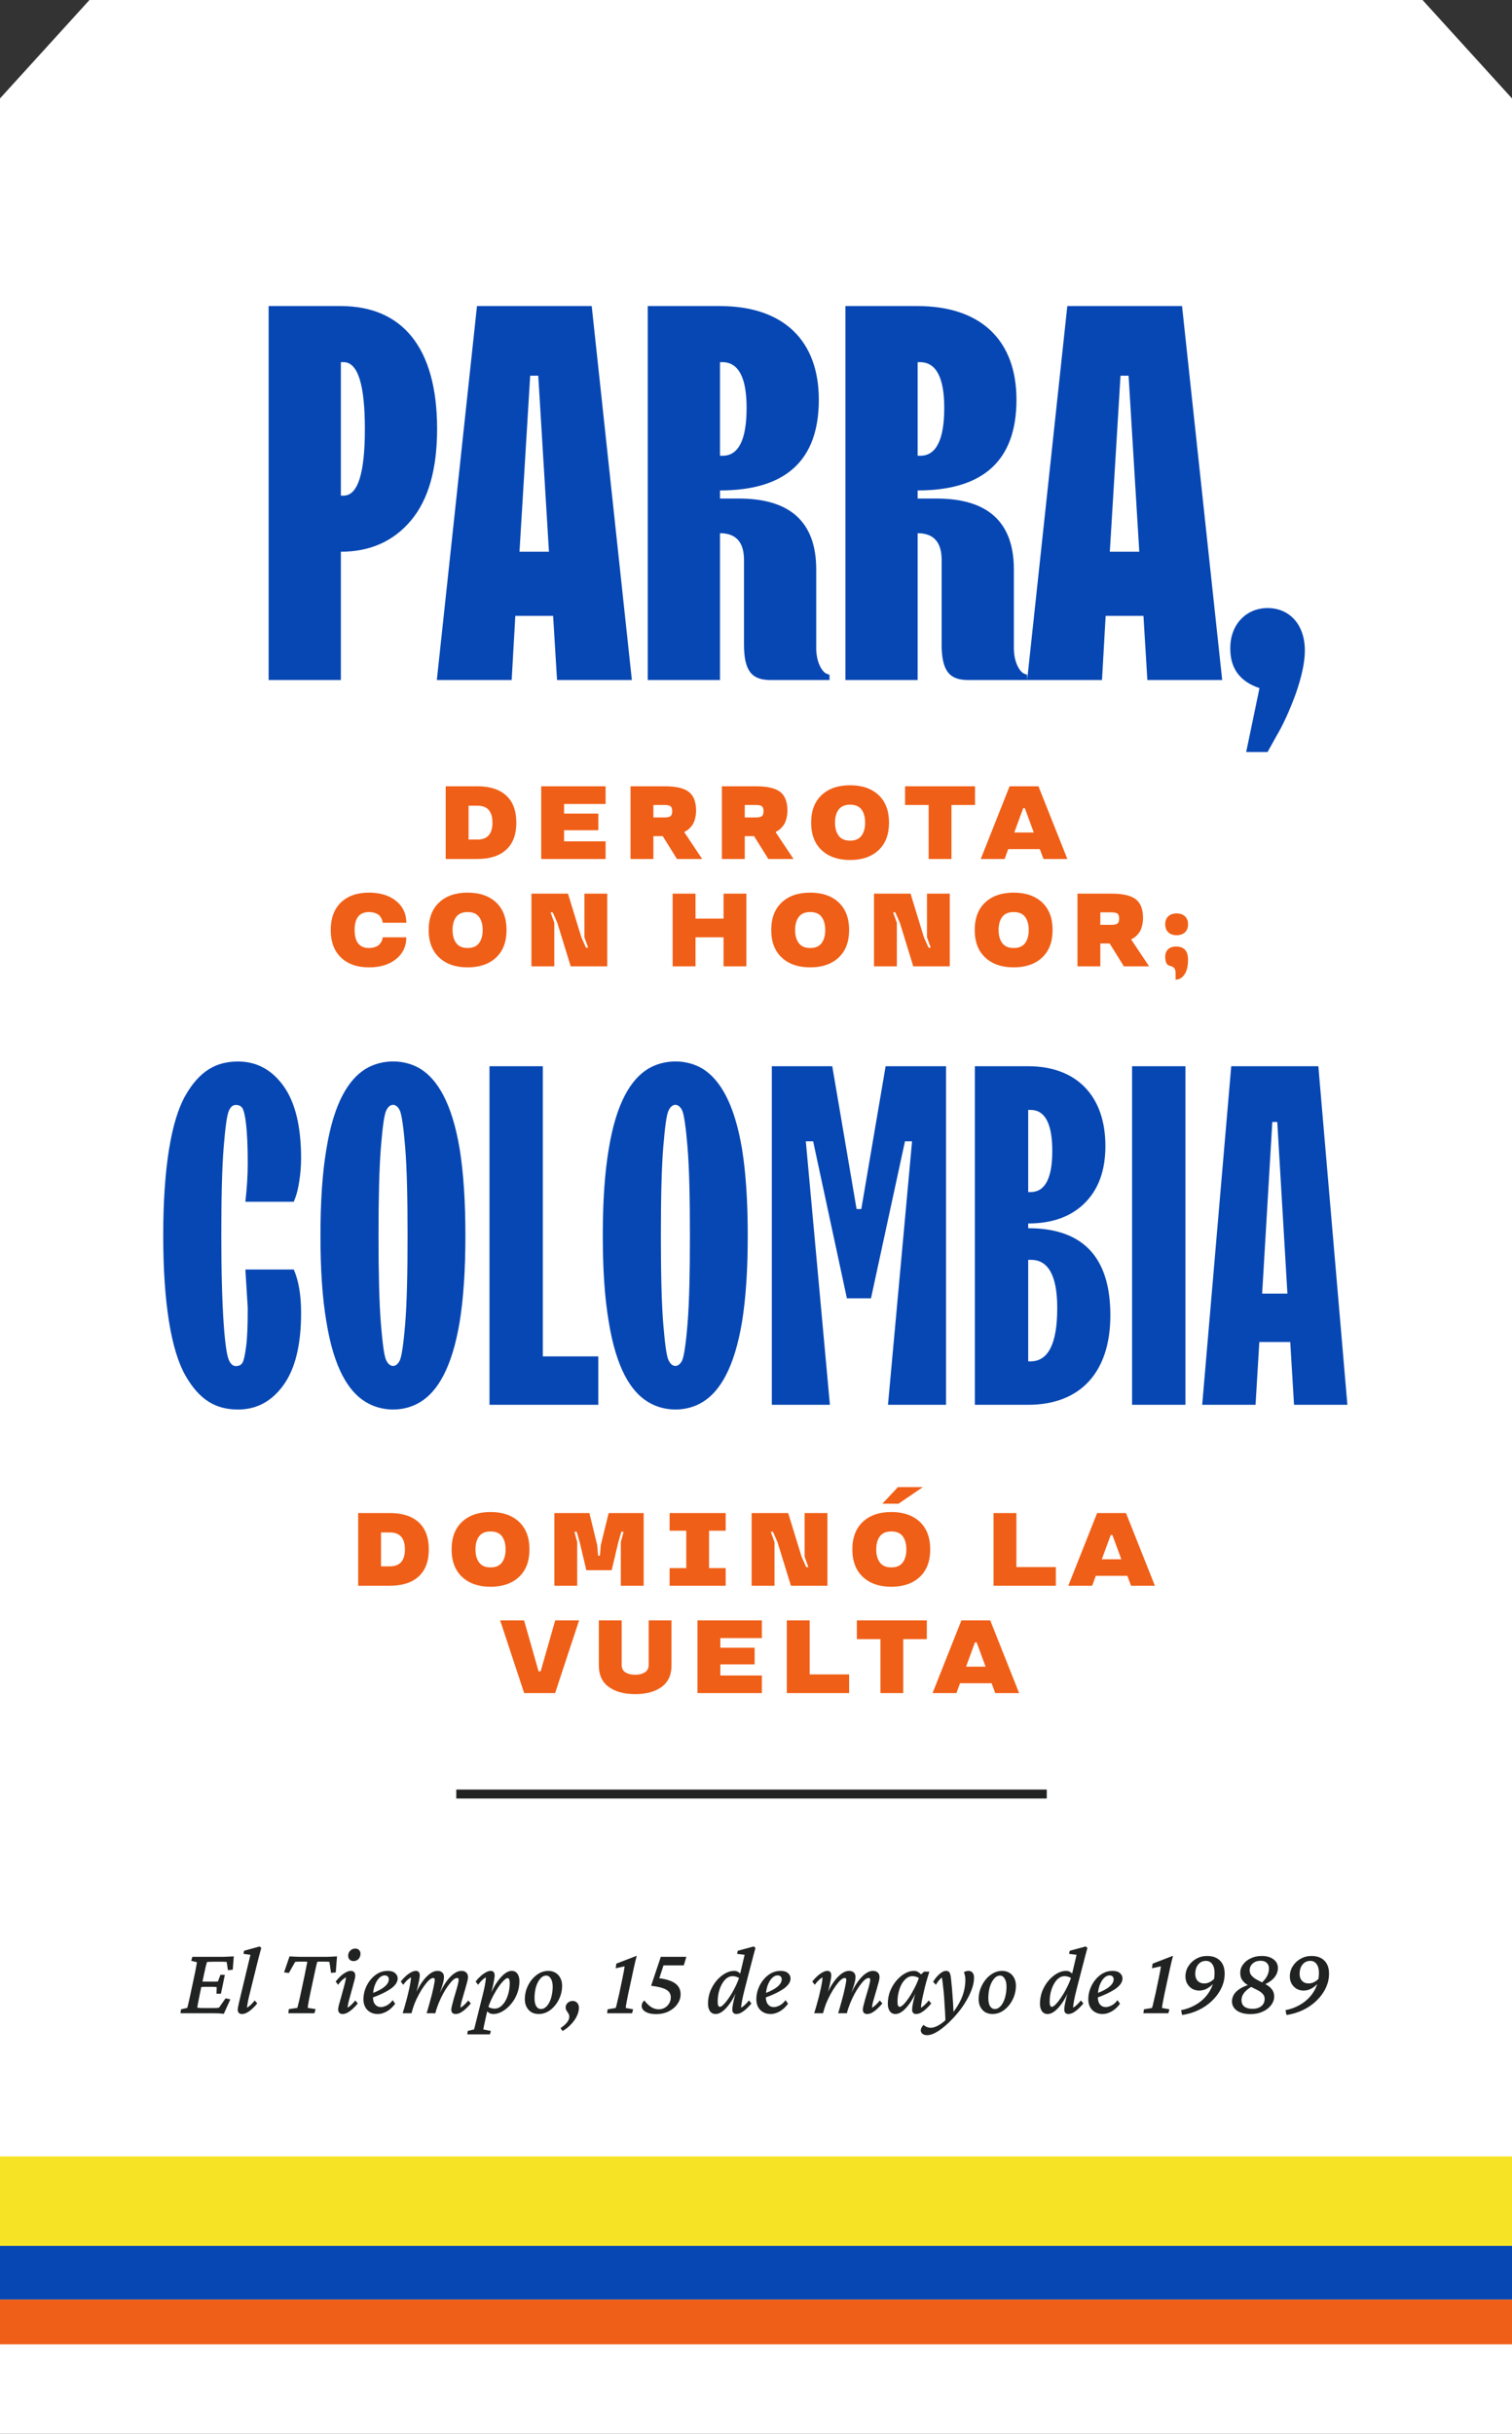
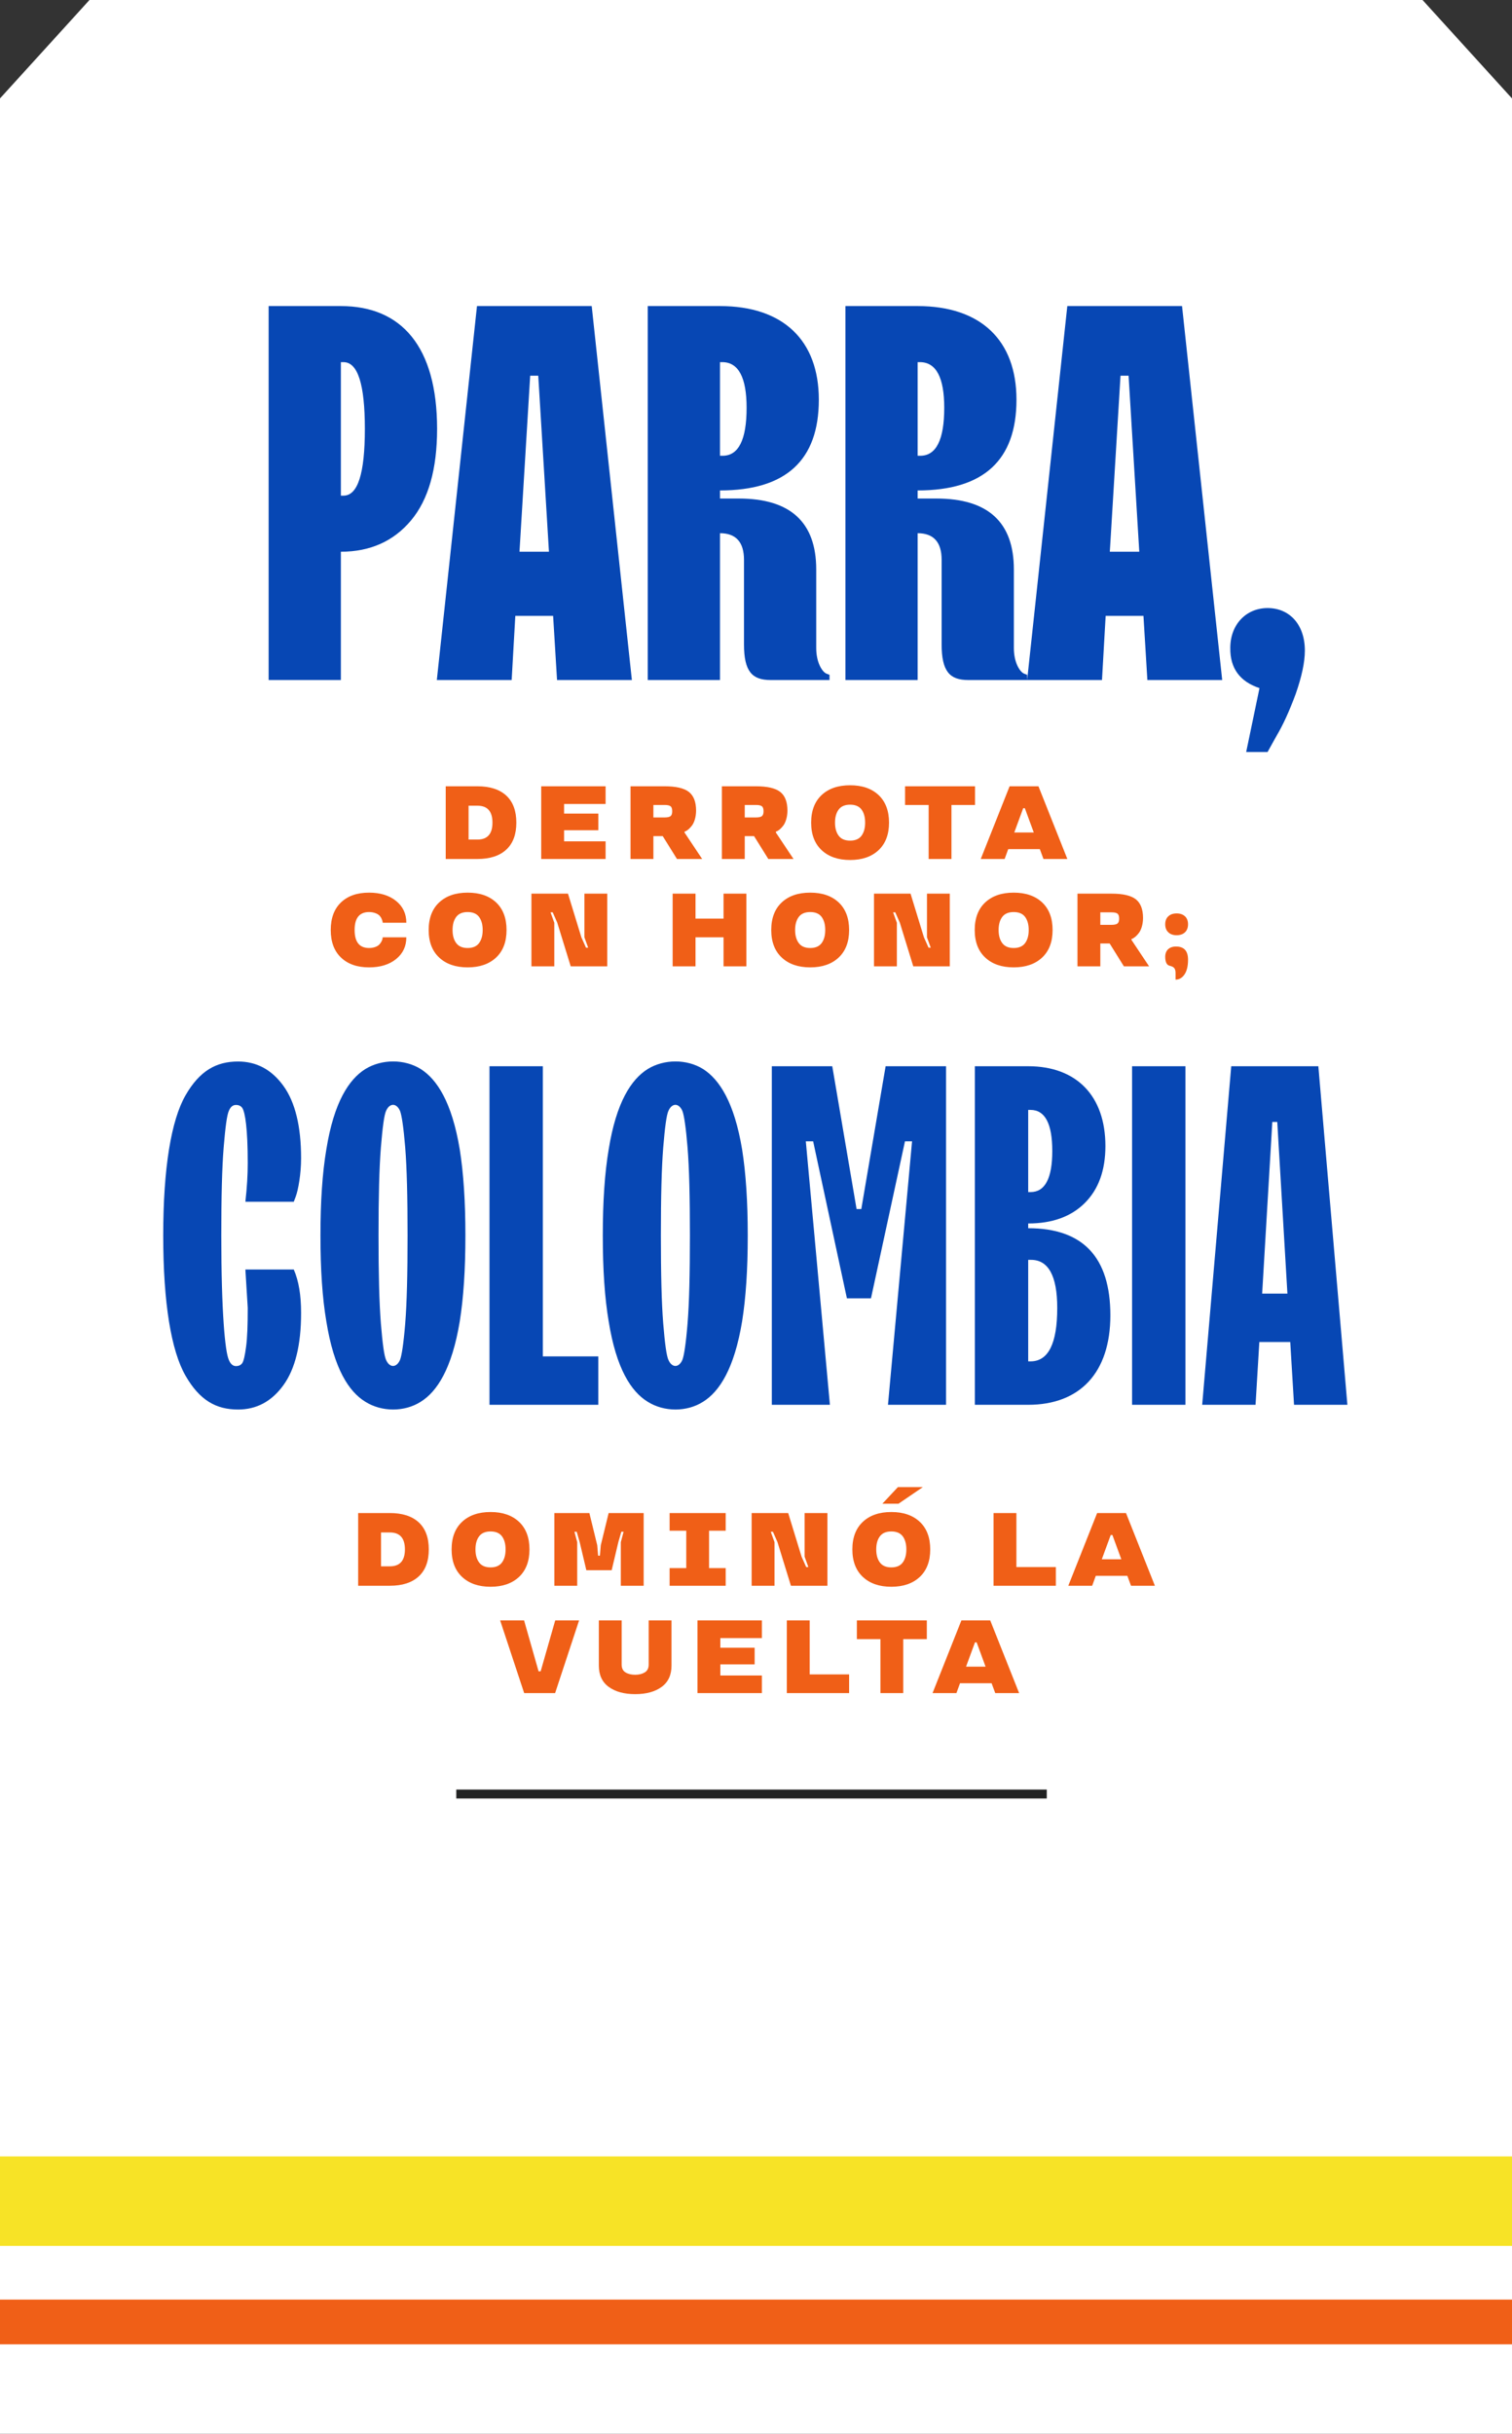
<svg xmlns="http://www.w3.org/2000/svg" width="169" height="272" viewBox="0 0 169 272" fill="none">
  <rect x="0" y="0" width="169" height="272" fill="#333333" stroke="none" />
  <path d="M10 0H159L169 11V272H0V11L10 0Z" fill="white" />
  <path d="M27.691 146.181C27.691 148.108 27.638 149.533 27.506 150.509C27.374 151.485 27.242 152.092 27.084 152.33C26.925 152.567 26.688 152.673 26.371 152.673C26.028 152.673 25.765 152.435 25.58 151.987C25.158 151.089 24.735 146.656 24.735 138.081C24.735 133.78 24.815 130.508 24.999 128.238C25.184 125.969 25.369 124.597 25.58 124.149C25.765 123.7 26.028 123.489 26.371 123.489C26.688 123.489 26.925 123.594 27.084 123.832C27.401 124.307 27.691 126.154 27.691 129.98C27.691 131.247 27.612 132.698 27.427 134.307H32.836L33.047 133.753C33.337 132.988 33.654 131.167 33.654 129.452C33.654 125.89 32.995 123.172 31.675 121.352C30.356 119.531 28.667 118.634 26.609 118.634C24.181 118.634 22.308 119.663 20.725 122.433C19.141 125.204 18.244 130.508 18.244 138.081C18.244 145.654 19.141 150.957 20.725 153.728C22.308 156.499 24.155 157.528 26.609 157.528C28.667 157.528 30.356 156.631 31.675 154.81C32.995 152.989 33.654 150.298 33.654 146.736C33.654 144.757 33.39 143.147 32.836 141.88H27.427L27.691 146.181ZM43.153 151.987C42.942 151.538 42.758 150.192 42.573 147.923C42.388 145.654 42.309 142.382 42.309 138.081C42.309 133.78 42.388 130.508 42.573 128.238C42.758 125.969 42.942 124.597 43.153 124.149C43.549 123.251 44.314 123.251 44.71 124.149C44.895 124.597 45.106 125.969 45.291 128.238C45.475 130.508 45.554 133.78 45.554 138.081C45.554 142.382 45.475 145.654 45.291 147.923C45.106 150.192 44.895 151.538 44.71 151.987C44.314 152.884 43.549 152.884 43.153 151.987ZM47.032 156.657C48.853 155.522 50.515 152.963 51.386 147.685C51.808 145.073 52.019 141.854 52.019 138.081C52.019 134.307 51.808 131.088 51.386 128.45C50.515 123.199 48.853 120.639 47.032 119.478C45.212 118.343 42.678 118.343 40.831 119.478C38.984 120.639 37.322 123.199 36.477 128.45C36.029 131.088 35.818 134.307 35.818 138.081C35.818 141.854 36.029 145.073 36.477 147.685C37.322 152.963 38.984 155.522 40.831 156.657C42.678 157.818 45.212 157.818 47.032 156.657ZM66.875 157V151.591H60.674V119.161H54.711V157H66.875ZM74.712 151.987C74.501 151.538 74.316 150.192 74.131 147.923C73.947 145.654 73.868 142.382 73.868 138.081C73.868 133.78 73.947 130.508 74.131 128.238C74.316 125.969 74.501 124.597 74.712 124.149C75.108 123.251 75.873 123.251 76.269 124.149C76.453 124.597 76.665 125.969 76.849 128.238C77.034 130.508 77.113 133.78 77.113 138.081C77.113 142.382 77.034 145.654 76.849 147.923C76.665 150.192 76.453 151.538 76.269 151.987C75.873 152.884 75.108 152.884 74.712 151.987ZM78.591 156.657C80.411 155.522 82.074 152.963 82.945 147.685C83.367 145.073 83.578 141.854 83.578 138.081C83.578 134.307 83.367 131.088 82.945 128.45C82.074 123.199 80.411 120.639 78.591 119.478C76.77 118.343 74.237 118.343 72.39 119.478C70.543 120.639 68.88 123.199 68.036 128.45C67.588 131.088 67.376 134.307 67.376 138.081C67.376 141.854 67.588 145.073 68.036 147.685C68.88 152.963 70.543 155.522 72.39 156.657C74.237 157.818 76.77 157.818 78.591 156.657ZM92.76 157L90.069 127.552H90.887L94.66 145.1H97.352L101.151 127.552H101.943L99.251 157H105.743V119.161H98.988L96.27 135.125H95.742L93.024 119.161H86.269V157H92.76ZM114.925 157C120.704 157 124.108 153.411 124.108 146.999C124.108 140.508 121.047 137.263 114.925 137.263V136.735C117.617 136.735 119.728 135.97 121.258 134.439C122.788 132.909 123.554 130.798 123.554 128.08C123.554 122.486 120.335 119.161 114.925 119.161H108.962V157H114.925ZM114.925 124.043H115.189C116.799 124.043 117.617 125.573 117.617 128.634C117.617 131.695 116.799 133.226 115.189 133.226H114.925V124.043ZM114.925 140.799H115.189C117.168 140.772 118.171 142.566 118.171 146.181C118.171 150.166 117.168 152.145 115.189 152.145H114.925V140.799ZM132.499 157V119.161H126.535V157H132.499ZM140.336 157L140.758 149.981H144.214L144.637 157H150.6L147.355 119.161H137.618L134.372 157H140.336ZM142.209 125.389H142.763L143.898 144.572H141.074L142.209 125.389Z" fill="#0747B4" />
  <line x1="51" y1="200.5" x2="117" y2="200.5" stroke="#212222" />
-   <path d="M25.015 225.064C24.829 225.043 24.636 225.025 24.435 225.011C24.242 225.004 24.063 225 23.898 225H20.17L20.235 224.56L20.933 224.398C20.955 224.327 20.98 224.23 21.008 224.108C21.044 223.979 21.084 223.811 21.127 223.604C21.177 223.389 21.234 223.127 21.298 222.819L21.706 220.907C21.807 220.435 21.878 220.073 21.921 219.822C21.971 219.564 22 219.389 22.007 219.296L21.373 219.135L21.502 218.694H24.897C25.012 218.694 25.137 218.691 25.273 218.684C25.416 218.676 25.563 218.669 25.713 218.662C25.864 218.655 26.003 218.648 26.132 218.641L26.014 220.134L25.477 220.188L25.337 219.274C25.28 219.26 25.212 219.253 25.133 219.253C25.062 219.246 24.986 219.242 24.908 219.242H23.801C23.665 219.242 23.54 219.246 23.425 219.253C23.318 219.253 23.221 219.26 23.135 219.274C23.121 219.303 23.099 219.378 23.071 219.5C23.042 219.615 23.006 219.754 22.963 219.919C22.928 220.076 22.892 220.241 22.856 220.413C22.82 220.578 22.788 220.725 22.759 220.854L22.33 222.873C22.301 223.023 22.265 223.206 22.222 223.421C22.179 223.636 22.14 223.836 22.104 224.022C22.075 224.201 22.058 224.32 22.05 224.377C22.158 224.391 22.265 224.402 22.373 224.409C22.487 224.416 22.627 224.42 22.791 224.42H23.715C23.952 224.42 24.12 224.416 24.22 224.409C24.328 224.402 24.414 224.391 24.478 224.377L25.209 223.335L25.746 223.442L25.015 225.064ZM24.199 222.819L24.22 222.078C24.184 222.071 24.12 222.064 24.027 222.057C23.941 222.049 23.837 222.046 23.715 222.046H22.974C22.874 222.046 22.766 222.049 22.652 222.057C22.537 222.064 22.43 222.071 22.33 222.078L22.459 221.444C22.559 221.451 22.663 221.459 22.77 221.466C22.877 221.466 22.985 221.466 23.092 221.466H23.823C23.945 221.466 24.052 221.466 24.145 221.466C24.238 221.459 24.31 221.451 24.36 221.444L24.639 220.703H25.133L24.693 222.819H24.199ZM27.045 225.086C26.888 225.086 26.77 225.043 26.691 224.957C26.612 224.871 26.573 224.757 26.573 224.613C26.573 224.527 26.584 224.431 26.605 224.323C26.627 224.209 26.662 224.037 26.712 223.808C26.762 223.571 26.841 223.238 26.949 222.809L27.991 218.469L27.217 218.361L27.282 218.018L29.011 217.534L29.205 217.695C29.104 218.053 29.011 218.397 28.925 218.727C28.839 219.056 28.75 219.41 28.657 219.79L27.862 223.013C27.819 223.192 27.776 223.374 27.733 223.561C27.697 223.74 27.669 223.904 27.647 224.055C27.625 224.198 27.611 224.305 27.604 224.377C27.762 224.291 27.908 224.18 28.044 224.044C28.188 223.908 28.331 223.75 28.474 223.571L28.753 223.904C28.574 224.126 28.385 224.327 28.184 224.506C27.991 224.685 27.794 224.828 27.593 224.936C27.4 225.036 27.217 225.086 27.045 225.086ZM37.669 218.641L37.53 220.435L37.003 220.488L36.821 219.264C36.764 219.249 36.699 219.242 36.627 219.242C36.556 219.235 36.484 219.231 36.413 219.231H36.015C35.951 219.231 35.861 219.231 35.747 219.231C35.639 219.231 35.542 219.239 35.456 219.253C35.442 219.317 35.417 219.421 35.381 219.564C35.353 219.708 35.31 219.89 35.252 220.112C35.202 220.334 35.145 220.599 35.081 220.907L34.672 222.819C34.608 223.142 34.554 223.41 34.511 223.625C34.475 223.833 34.447 223.997 34.425 224.119C34.411 224.234 34.4 224.327 34.393 224.398L35.274 224.538L35.145 225H32.223L32.288 224.538L33.233 224.398C33.254 224.327 33.279 224.23 33.308 224.108C33.344 223.979 33.387 223.811 33.437 223.604C33.487 223.389 33.544 223.127 33.609 222.819L34.017 220.907C34.117 220.427 34.193 220.051 34.243 219.779C34.3 219.507 34.336 219.332 34.35 219.253C34.271 219.239 34.175 219.231 34.06 219.231C33.953 219.231 33.863 219.231 33.791 219.231H33.416C33.344 219.231 33.272 219.235 33.201 219.242C33.136 219.242 33.065 219.249 32.986 219.264L32.288 220.499L31.75 220.435L32.363 218.641C32.47 218.648 32.592 218.655 32.728 218.662C32.864 218.669 33 218.676 33.136 218.684C33.272 218.691 33.401 218.694 33.523 218.694H36.498C36.62 218.694 36.749 218.691 36.885 218.684C37.021 218.676 37.157 218.669 37.294 218.662C37.429 218.655 37.555 218.648 37.669 218.641ZM38.303 225.086C38.139 225.086 38.013 225.043 37.927 224.957C37.841 224.864 37.798 224.731 37.798 224.56C37.798 224.452 37.827 224.284 37.884 224.055C37.949 223.818 38.024 223.553 38.11 223.26C38.196 222.959 38.278 222.658 38.357 222.357C38.443 222.057 38.514 221.785 38.572 221.541C38.636 221.29 38.669 221.104 38.669 220.982C38.518 221.068 38.368 221.179 38.217 221.315C38.074 221.451 37.931 221.62 37.788 221.82L37.519 221.455C37.698 221.226 37.884 221.022 38.078 220.843C38.278 220.664 38.475 220.524 38.669 220.424C38.862 220.316 39.041 220.263 39.206 220.263C39.37 220.263 39.496 220.309 39.581 220.402C39.667 220.495 39.71 220.628 39.71 220.8C39.71 220.914 39.678 221.09 39.614 221.326C39.556 221.555 39.485 221.82 39.399 222.121C39.32 222.422 39.238 222.723 39.152 223.023C39.066 223.324 38.994 223.596 38.937 223.84C38.88 224.083 38.851 224.262 38.851 224.377C39.002 224.291 39.145 224.18 39.281 224.044C39.424 223.908 39.567 223.75 39.71 223.571L39.99 223.904C39.811 224.126 39.621 224.327 39.42 224.506C39.227 224.685 39.034 224.828 38.84 224.936C38.647 225.036 38.468 225.086 38.303 225.086ZM39.517 219.167C39.331 219.167 39.184 219.113 39.077 219.006C38.969 218.891 38.916 218.748 38.916 218.576C38.916 218.426 38.951 218.29 39.023 218.168C39.095 218.039 39.191 217.942 39.313 217.878C39.435 217.806 39.567 217.771 39.71 217.771C39.889 217.771 40.029 217.824 40.129 217.932C40.237 218.039 40.291 218.175 40.291 218.34C40.291 218.505 40.255 218.651 40.183 218.78C40.119 218.902 40.026 218.999 39.904 219.07C39.789 219.135 39.66 219.167 39.517 219.167ZM42.224 225.086C41.759 225.086 41.376 224.939 41.075 224.646C40.774 224.345 40.623 223.94 40.623 223.432C40.623 223.031 40.695 222.64 40.838 222.261C40.982 221.881 41.175 221.545 41.419 221.251C41.662 220.95 41.945 220.71 42.267 220.531C42.596 220.352 42.951 220.263 43.331 220.263C43.703 220.263 43.982 220.349 44.169 220.521C44.355 220.685 44.448 220.879 44.448 221.101C44.448 221.287 44.394 221.469 44.287 221.648C44.179 221.827 44.011 222.007 43.782 222.186C43.553 222.357 43.252 222.536 42.879 222.723C42.514 222.909 42.07 223.095 41.547 223.281V222.798C41.977 222.626 42.331 222.458 42.611 222.293C42.897 222.121 43.109 221.946 43.245 221.767C43.388 221.588 43.459 221.398 43.459 221.197C43.459 221.068 43.416 220.965 43.331 220.886C43.252 220.807 43.144 220.768 43.008 220.768C42.779 220.768 42.564 220.871 42.364 221.079C42.163 221.287 41.998 221.573 41.87 221.938C41.748 222.297 41.687 222.712 41.687 223.185C41.687 223.55 41.769 223.829 41.934 224.022C42.099 224.216 42.314 224.312 42.579 224.312C42.751 224.312 42.958 224.255 43.202 224.141C43.445 224.026 43.674 223.826 43.889 223.539L44.169 223.937C43.896 224.309 43.585 224.595 43.234 224.796C42.89 224.989 42.553 225.086 42.224 225.086ZM50.936 225.086C50.771 225.086 50.646 225.043 50.56 224.957C50.481 224.864 50.442 224.739 50.442 224.581C50.442 224.481 50.471 224.32 50.528 224.098C50.585 223.868 50.653 223.614 50.732 223.335C50.818 223.056 50.9 222.776 50.979 222.497C51.065 222.218 51.133 221.967 51.183 221.745C51.24 221.523 51.269 221.362 51.269 221.262C51.269 221.126 51.208 221.058 51.086 221.058C50.958 221.058 50.803 221.136 50.624 221.294C50.453 221.451 50.27 221.666 50.077 221.938C49.883 222.203 49.694 222.508 49.507 222.852C49.328 223.188 49.164 223.543 49.013 223.915C48.863 224.287 48.745 224.649 48.659 225H47.681C47.76 224.764 47.839 224.499 47.917 224.205C48.003 223.911 48.086 223.611 48.165 223.303C48.251 222.995 48.322 222.705 48.379 222.433C48.444 222.16 48.494 221.921 48.53 221.713C48.573 221.505 48.594 221.355 48.594 221.262C48.594 221.126 48.533 221.058 48.412 221.058C48.29 221.058 48.139 221.136 47.96 221.294C47.789 221.451 47.606 221.666 47.413 221.938C47.219 222.203 47.029 222.508 46.843 222.852C46.657 223.188 46.489 223.543 46.338 223.915C46.195 224.287 46.081 224.649 45.995 225H45.006C45.121 224.635 45.232 224.255 45.339 223.861C45.454 223.46 45.554 223.07 45.64 222.69C45.733 222.311 45.805 221.971 45.855 221.67C45.912 221.369 45.941 221.14 45.941 220.982C45.791 221.068 45.644 221.179 45.501 221.315C45.357 221.451 45.214 221.62 45.071 221.82L44.791 221.455C44.971 221.226 45.16 221.022 45.361 220.843C45.561 220.664 45.758 220.524 45.952 220.424C46.145 220.316 46.324 220.263 46.489 220.263C46.632 220.263 46.739 220.309 46.811 220.402C46.883 220.488 46.919 220.614 46.919 220.778C46.919 220.886 46.897 221.05 46.854 221.272C46.818 221.494 46.757 221.785 46.671 222.143C46.585 222.493 46.467 222.923 46.317 223.432H46.22C46.363 223.009 46.535 222.608 46.736 222.229C46.944 221.849 47.166 221.512 47.402 221.219C47.645 220.925 47.892 220.692 48.143 220.521C48.401 220.349 48.651 220.263 48.895 220.263C49.124 220.263 49.303 220.324 49.432 220.445C49.561 220.56 49.626 220.732 49.626 220.961C49.626 221.097 49.6 221.276 49.55 221.498C49.5 221.713 49.421 221.978 49.314 222.293C49.214 222.608 49.081 222.988 48.916 223.432H48.863C49.028 223.009 49.21 222.608 49.411 222.229C49.618 221.849 49.84 221.512 50.077 221.219C50.32 220.918 50.567 220.685 50.818 220.521C51.076 220.349 51.326 220.263 51.57 220.263C51.799 220.263 51.978 220.324 52.107 220.445C52.243 220.567 52.311 220.743 52.311 220.972C52.311 221.079 52.282 221.247 52.225 221.477C52.168 221.706 52.096 221.964 52.01 222.25C51.931 222.529 51.849 222.812 51.763 223.099C51.677 223.378 51.606 223.632 51.548 223.861C51.498 224.083 51.473 224.255 51.473 224.377C51.623 224.291 51.77 224.18 51.914 224.044C52.057 223.908 52.2 223.75 52.343 223.571L52.623 223.904C52.444 224.126 52.254 224.327 52.053 224.506C51.86 224.685 51.666 224.828 51.473 224.936C51.28 225.036 51.101 225.086 50.936 225.086ZM52.225 227.363L52.279 226.977L52.988 226.805C53.024 226.683 53.067 226.518 53.117 226.311C53.167 226.11 53.224 225.881 53.289 225.623L53.922 223.088C54.051 222.579 54.148 222.15 54.212 221.799C54.277 221.448 54.309 221.176 54.309 220.982C54.159 221.068 54.012 221.179 53.869 221.315C53.725 221.451 53.582 221.62 53.439 221.82L53.16 221.455C53.339 221.226 53.529 221.022 53.729 220.843C53.929 220.664 54.127 220.524 54.32 220.424C54.513 220.316 54.692 220.263 54.857 220.263C55 220.263 55.108 220.309 55.179 220.402C55.251 220.488 55.287 220.614 55.287 220.778C55.287 220.929 55.244 221.219 55.158 221.648C55.079 222.078 54.925 222.673 54.696 223.432H54.61C54.839 222.794 55.1 222.239 55.394 221.767C55.695 221.294 55.999 220.925 56.307 220.66C56.622 220.395 56.919 220.263 57.199 220.263C57.471 220.263 57.682 220.37 57.833 220.585C57.983 220.793 58.058 221.068 58.058 221.412C58.058 221.913 57.969 222.386 57.79 222.83C57.618 223.274 57.385 223.664 57.091 224.001C56.805 224.338 56.49 224.603 56.146 224.796C55.809 224.989 55.473 225.086 55.136 225.086C54.943 225.086 54.775 225.036 54.631 224.936C54.488 224.828 54.345 224.681 54.202 224.495L54.427 224.151C54.549 224.273 54.685 224.359 54.835 224.409C54.986 224.459 55.136 224.484 55.287 224.484C55.544 224.484 55.774 224.402 55.974 224.237C56.182 224.073 56.361 223.854 56.511 223.582C56.662 223.303 56.776 222.995 56.855 222.658C56.934 222.314 56.973 221.974 56.973 221.638C56.973 221.451 56.952 221.312 56.909 221.219C56.873 221.118 56.819 221.068 56.748 221.068C56.654 221.068 56.536 221.133 56.393 221.262C56.25 221.383 56.092 221.555 55.92 221.777C55.756 221.992 55.587 222.243 55.416 222.529C55.244 222.816 55.079 223.124 54.921 223.453C54.771 223.775 54.642 224.108 54.535 224.452L54.492 224.635L54.352 225.236C54.252 225.688 54.173 226.042 54.116 226.3C54.066 226.558 54.033 226.726 54.019 226.805L54.868 226.977L54.76 227.363H52.225ZM60.206 225.086C59.913 225.086 59.648 225.021 59.412 224.893C59.182 224.757 59 224.563 58.864 224.312C58.728 224.062 58.66 223.768 58.66 223.432C58.66 223.031 58.728 222.64 58.864 222.261C59.007 221.881 59.197 221.545 59.433 221.251C59.677 220.95 59.956 220.71 60.271 220.531C60.593 220.352 60.93 220.263 61.281 220.263C61.574 220.263 61.839 220.331 62.076 220.467C62.312 220.603 62.495 220.796 62.623 221.047C62.76 221.29 62.828 221.584 62.828 221.928C62.828 222.329 62.76 222.719 62.623 223.099C62.487 223.471 62.298 223.808 62.054 224.108C61.818 224.409 61.539 224.649 61.216 224.828C60.901 225 60.565 225.086 60.206 225.086ZM60.464 224.527C60.658 224.527 60.833 224.459 60.991 224.323C61.155 224.187 61.295 224.001 61.41 223.765C61.531 223.528 61.621 223.26 61.678 222.959C61.743 222.658 61.775 222.347 61.775 222.024C61.775 221.652 61.707 221.355 61.571 221.133C61.435 220.904 61.263 220.789 61.055 220.789C60.855 220.789 60.676 220.861 60.518 221.004C60.361 221.147 60.221 221.337 60.099 221.573C59.984 221.81 59.895 222.078 59.831 222.379C59.773 222.68 59.745 222.991 59.745 223.313C59.745 223.707 59.809 224.008 59.938 224.216C60.074 224.424 60.249 224.527 60.464 224.527ZM62.871 226.987L62.656 226.654C62.971 226.447 63.211 226.235 63.376 226.021C63.547 225.806 63.633 225.594 63.633 225.387C63.633 225.279 63.612 225.183 63.569 225.097C63.533 225.018 63.486 224.943 63.429 224.871C63.379 224.799 63.333 224.724 63.29 224.646C63.247 224.56 63.225 224.459 63.225 224.345C63.225 224.144 63.3 223.976 63.451 223.84C63.608 223.697 63.794 223.625 64.009 223.625C64.21 223.625 64.374 223.693 64.503 223.829C64.639 223.965 64.707 224.151 64.707 224.388C64.707 224.681 64.629 224.993 64.471 225.322C64.314 225.652 64.095 225.96 63.816 226.246C63.544 226.54 63.229 226.787 62.871 226.987ZM70.218 222.83C70.154 223.16 70.1 223.428 70.057 223.636C70.021 223.843 69.993 224.008 69.971 224.13C69.957 224.244 69.946 224.338 69.939 224.409L70.766 224.56L70.648 225H67.855L67.919 224.56L68.822 224.409C68.843 224.338 68.872 224.237 68.908 224.108C68.944 223.979 68.983 223.811 69.026 223.604C69.076 223.396 69.137 223.138 69.209 222.83L69.595 220.982C69.645 220.76 69.688 220.542 69.724 220.327C69.767 220.105 69.796 219.915 69.81 219.758L68.822 219.973L68.886 219.457L71.174 218.576C71.131 218.734 71.078 218.938 71.013 219.188C70.956 219.439 70.891 219.722 70.82 220.037C70.755 220.345 70.687 220.664 70.616 220.993L70.218 222.83ZM74.977 223.238C74.977 222.844 74.802 222.551 74.451 222.357C74.107 222.164 73.548 222.021 72.775 221.928L73.86 218.694H76.717L76.427 219.65H74.161L73.57 221.455L73.366 221.047C74.268 221.133 74.945 221.323 75.396 221.616C75.847 221.91 76.073 222.332 76.073 222.884C76.073 223.278 75.951 223.643 75.707 223.979C75.471 224.316 75.145 224.588 74.73 224.796C74.322 224.996 73.86 225.097 73.344 225.097C72.843 225.097 72.445 225.011 72.152 224.839C71.865 224.66 71.722 224.445 71.722 224.194C71.722 224.065 71.747 223.951 71.797 223.851C71.847 223.75 71.923 223.657 72.023 223.571C72.259 223.886 72.51 224.13 72.775 224.302C73.04 224.474 73.326 224.56 73.634 224.56C73.885 224.56 74.111 224.499 74.311 224.377C74.519 224.255 74.68 224.094 74.794 223.894C74.916 223.693 74.977 223.475 74.977 223.238ZM79.983 225.086C79.718 225.086 79.51 224.982 79.36 224.774C79.21 224.56 79.134 224.284 79.134 223.947C79.134 223.446 79.22 222.973 79.392 222.529C79.571 222.085 79.804 221.695 80.09 221.358C80.384 221.015 80.703 220.746 81.046 220.553C81.39 220.359 81.727 220.263 82.056 220.263C82.257 220.263 82.425 220.316 82.561 220.424C82.704 220.524 82.847 220.667 82.991 220.854L82.754 221.197C82.64 221.076 82.504 220.99 82.346 220.939C82.196 220.882 82.042 220.854 81.884 220.854C81.648 220.854 81.426 220.932 81.218 221.09C81.018 221.247 80.842 221.462 80.692 221.734C80.541 222.007 80.423 222.314 80.337 222.658C80.259 223.002 80.219 223.356 80.219 223.722C80.219 223.894 80.237 224.03 80.273 224.13C80.316 224.23 80.38 224.28 80.466 224.28C80.574 224.28 80.717 224.187 80.896 224.001C81.082 223.815 81.283 223.561 81.498 223.238C81.72 222.916 81.931 222.554 82.131 222.153C82.339 221.752 82.514 221.337 82.658 220.907L82.701 220.703L83.227 218.469L82.389 218.361L82.464 218.018L84.248 217.534L84.441 217.695C84.376 217.924 84.305 218.186 84.226 218.479C84.147 218.773 84.069 219.077 83.99 219.393C83.911 219.701 83.832 220.001 83.753 220.295L83.249 222.261C83.12 222.755 83.019 223.188 82.948 223.561C82.876 223.926 82.84 224.198 82.84 224.377C82.998 224.291 83.145 224.18 83.281 224.044C83.424 223.908 83.567 223.75 83.71 223.571L83.99 223.904C83.811 224.126 83.621 224.327 83.42 224.506C83.227 224.685 83.034 224.828 82.84 224.936C82.647 225.036 82.468 225.086 82.303 225.086C82.16 225.086 82.049 225.043 81.97 224.957C81.891 224.871 81.852 224.746 81.852 224.581C81.852 224.466 81.87 224.302 81.906 224.087C81.942 223.872 82.002 223.589 82.088 223.238C82.181 222.887 82.307 222.447 82.464 221.917H82.572C82.35 222.554 82.088 223.113 81.788 223.593C81.487 224.065 81.183 224.434 80.874 224.699C80.567 224.957 80.269 225.086 79.983 225.086ZM86.138 225.086C85.673 225.086 85.29 224.939 84.989 224.646C84.688 224.345 84.538 223.94 84.538 223.432C84.538 223.031 84.609 222.64 84.752 222.261C84.896 221.881 85.089 221.545 85.332 221.251C85.576 220.95 85.859 220.71 86.181 220.531C86.511 220.352 86.865 220.263 87.245 220.263C87.617 220.263 87.896 220.349 88.082 220.521C88.269 220.685 88.362 220.879 88.362 221.101C88.362 221.287 88.308 221.469 88.201 221.648C88.093 221.827 87.925 222.007 87.696 222.186C87.467 222.357 87.166 222.536 86.793 222.723C86.428 222.909 85.984 223.095 85.461 223.281V222.798C85.891 222.626 86.246 222.458 86.525 222.293C86.811 222.121 87.023 221.946 87.159 221.767C87.302 221.588 87.374 221.398 87.374 221.197C87.374 221.068 87.331 220.965 87.245 220.886C87.166 220.807 87.058 220.768 86.922 220.768C86.693 220.768 86.478 220.871 86.278 221.079C86.077 221.287 85.913 221.573 85.784 221.938C85.662 222.297 85.601 222.712 85.601 223.185C85.601 223.55 85.683 223.829 85.848 224.022C86.013 224.216 86.228 224.312 86.493 224.312C86.665 224.312 86.872 224.255 87.116 224.141C87.359 224.026 87.588 223.826 87.803 223.539L88.082 223.937C87.81 224.309 87.499 224.595 87.148 224.796C86.804 224.989 86.468 225.086 86.138 225.086ZM96.934 225.086C96.769 225.086 96.644 225.043 96.558 224.957C96.479 224.864 96.44 224.739 96.44 224.581C96.44 224.481 96.469 224.32 96.526 224.098C96.583 223.868 96.651 223.614 96.73 223.335C96.816 223.056 96.898 222.776 96.977 222.497C97.063 222.218 97.131 221.967 97.181 221.745C97.238 221.523 97.267 221.362 97.267 221.262C97.267 221.126 97.206 221.058 97.085 221.058C96.956 221.058 96.802 221.136 96.623 221.294C96.451 221.451 96.268 221.666 96.075 221.938C95.881 222.203 95.692 222.508 95.505 222.852C95.326 223.188 95.162 223.543 95.011 223.915C94.861 224.287 94.743 224.649 94.657 225H93.679C93.758 224.764 93.837 224.499 93.915 224.205C94.001 223.911 94.084 223.611 94.163 223.303C94.249 222.995 94.32 222.705 94.377 222.433C94.442 222.16 94.492 221.921 94.528 221.713C94.571 221.505 94.592 221.355 94.592 221.262C94.592 221.126 94.531 221.058 94.41 221.058C94.288 221.058 94.138 221.136 93.959 221.294C93.787 221.451 93.604 221.666 93.411 221.938C93.217 222.203 93.028 222.508 92.841 222.852C92.655 223.188 92.487 223.543 92.336 223.915C92.193 224.287 92.079 224.649 91.993 225H91.004C91.119 224.635 91.23 224.255 91.337 223.861C91.452 223.46 91.552 223.07 91.638 222.69C91.731 222.311 91.803 221.971 91.853 221.67C91.91 221.369 91.939 221.14 91.939 220.982C91.789 221.068 91.642 221.179 91.499 221.315C91.355 221.451 91.212 221.62 91.069 221.82L90.79 221.455C90.969 221.226 91.158 221.022 91.359 220.843C91.559 220.664 91.756 220.524 91.95 220.424C92.143 220.316 92.322 220.263 92.487 220.263C92.63 220.263 92.737 220.309 92.809 220.402C92.881 220.488 92.916 220.614 92.916 220.778C92.916 220.886 92.895 221.05 92.852 221.272C92.816 221.494 92.755 221.785 92.669 222.143C92.584 222.493 92.465 222.923 92.315 223.432H92.218C92.362 223.009 92.533 222.608 92.734 222.229C92.942 221.849 93.164 221.512 93.4 221.219C93.643 220.925 93.891 220.692 94.141 220.521C94.399 220.349 94.65 220.263 94.893 220.263C95.122 220.263 95.301 220.324 95.43 220.445C95.559 220.56 95.624 220.732 95.624 220.961C95.624 221.097 95.599 221.276 95.548 221.498C95.498 221.713 95.419 221.978 95.312 222.293C95.212 222.608 95.079 222.988 94.915 223.432H94.861C95.026 223.009 95.208 222.608 95.409 222.229C95.616 221.849 95.838 221.512 96.075 221.219C96.318 220.918 96.565 220.685 96.816 220.521C97.074 220.349 97.324 220.263 97.568 220.263C97.797 220.263 97.976 220.324 98.105 220.445C98.241 220.567 98.309 220.743 98.309 220.972C98.309 221.079 98.28 221.247 98.223 221.477C98.166 221.706 98.094 221.964 98.008 222.25C97.93 222.529 97.847 222.812 97.761 223.099C97.675 223.378 97.604 223.632 97.546 223.861C97.496 224.083 97.471 224.255 97.471 224.377C97.622 224.291 97.768 224.18 97.912 224.044C98.055 223.908 98.198 223.75 98.341 223.571L98.621 223.904C98.442 224.126 98.252 224.327 98.051 224.506C97.858 224.685 97.665 224.828 97.471 224.936C97.278 225.036 97.099 225.086 96.934 225.086ZM100.082 225.086C99.817 225.086 99.609 224.982 99.459 224.774C99.308 224.56 99.233 224.284 99.233 223.947C99.233 223.439 99.319 222.966 99.491 222.529C99.67 222.085 99.903 221.695 100.189 221.358C100.483 221.015 100.801 220.746 101.145 220.553C101.489 220.359 101.825 220.263 102.155 220.263C102.355 220.263 102.527 220.316 102.67 220.424C102.821 220.524 102.971 220.667 103.122 220.854L102.853 221.197C102.738 221.076 102.602 220.99 102.445 220.939C102.294 220.882 102.137 220.854 101.972 220.854C101.75 220.854 101.539 220.929 101.338 221.079C101.138 221.229 100.959 221.437 100.801 221.702C100.651 221.967 100.533 222.275 100.447 222.626C100.361 222.97 100.318 223.335 100.318 223.722C100.318 223.901 100.336 224.04 100.372 224.141C100.415 224.234 100.479 224.28 100.565 224.28C100.672 224.28 100.819 224.187 101.005 224.001C101.192 223.815 101.392 223.561 101.607 223.238C101.822 222.916 102.029 222.554 102.23 222.153C102.438 221.752 102.613 221.337 102.756 220.907L102.885 220.714L103.283 220.349H103.874C103.759 220.714 103.644 221.097 103.53 221.498C103.422 221.899 103.326 222.289 103.24 222.669C103.154 223.041 103.082 223.378 103.025 223.679C102.968 223.979 102.939 224.212 102.939 224.377C103.097 224.291 103.243 224.18 103.379 224.044C103.523 223.908 103.666 223.75 103.809 223.571L104.088 223.904C103.909 224.126 103.72 224.327 103.519 224.506C103.326 224.685 103.132 224.828 102.939 224.936C102.746 225.036 102.563 225.086 102.391 225.086C102.248 225.086 102.137 225.043 102.058 224.957C101.986 224.871 101.951 224.746 101.951 224.581C101.951 224.466 101.969 224.302 102.004 224.087C102.04 223.872 102.101 223.589 102.187 223.238C102.28 222.887 102.405 222.447 102.563 221.917H102.67C102.448 222.554 102.187 223.113 101.886 223.593C101.585 224.065 101.281 224.434 100.973 224.699C100.665 224.957 100.368 225.086 100.082 225.086ZM103.637 227.449C103.394 227.449 103.215 227.396 103.1 227.288C102.978 227.181 102.917 227.059 102.917 226.923C102.917 226.808 102.946 226.701 103.003 226.601C103.054 226.5 103.125 226.4 103.218 226.3C103.333 226.4 103.458 226.479 103.594 226.536C103.73 226.593 103.881 226.622 104.045 226.622C104.289 226.622 104.572 226.533 104.894 226.354C105.223 226.174 105.582 225.888 105.968 225.494L106.387 225.097C106.745 224.631 107.035 224.191 107.257 223.775C107.479 223.36 107.64 222.945 107.741 222.529C107.848 222.114 107.902 221.677 107.902 221.219C107.902 221.054 107.884 220.904 107.848 220.768C107.819 220.624 107.784 220.506 107.741 220.413C107.812 220.363 107.891 220.327 107.977 220.306C108.063 220.277 108.149 220.263 108.235 220.263C108.421 220.263 108.571 220.324 108.686 220.445C108.808 220.56 108.869 220.757 108.869 221.036C108.869 221.387 108.804 221.759 108.675 222.153C108.546 222.54 108.371 222.938 108.149 223.346C107.927 223.754 107.673 224.151 107.386 224.538C107.1 224.918 106.799 225.272 106.484 225.602C106.205 225.902 105.929 226.167 105.657 226.396C105.392 226.626 105.138 226.819 104.894 226.977C104.651 227.134 104.425 227.252 104.217 227.331C104.002 227.41 103.809 227.449 103.637 227.449ZM105.678 225.988C105.671 225.659 105.657 225.301 105.635 224.914C105.614 224.52 105.589 224.126 105.56 223.732C105.539 223.331 105.51 222.952 105.474 222.594C105.438 222.236 105.403 221.917 105.367 221.638C105.338 221.358 105.306 221.147 105.27 221.004C105.034 221.19 104.812 221.462 104.604 221.82L104.292 221.477C104.464 221.212 104.636 220.99 104.808 220.811C104.98 220.632 105.145 220.495 105.302 220.402C105.46 220.309 105.603 220.263 105.732 220.263C105.889 220.263 106.008 220.306 106.086 220.392C106.165 220.478 106.222 220.632 106.258 220.854C106.28 220.968 106.301 221.147 106.323 221.391C106.351 221.634 106.38 221.921 106.409 222.25C106.437 222.572 106.462 222.912 106.484 223.271C106.513 223.621 106.534 223.965 106.548 224.302C106.57 224.638 106.584 224.936 106.591 225.193L105.678 225.988ZM110.931 225.086C110.638 225.086 110.373 225.021 110.136 224.893C109.907 224.757 109.724 224.563 109.588 224.312C109.452 224.062 109.384 223.768 109.384 223.432C109.384 223.031 109.452 222.64 109.588 222.261C109.732 221.881 109.921 221.545 110.158 221.251C110.401 220.95 110.681 220.71 110.996 220.531C111.318 220.352 111.654 220.263 112.005 220.263C112.299 220.263 112.564 220.331 112.8 220.467C113.037 220.603 113.219 220.796 113.348 221.047C113.484 221.29 113.552 221.584 113.552 221.928C113.552 222.329 113.484 222.719 113.348 223.099C113.212 223.471 113.022 223.808 112.779 224.108C112.542 224.409 112.263 224.649 111.941 224.828C111.626 225 111.289 225.086 110.931 225.086ZM111.189 224.527C111.382 224.527 111.558 224.459 111.715 224.323C111.88 224.187 112.02 224.001 112.134 223.765C112.256 223.528 112.346 223.26 112.403 222.959C112.467 222.658 112.5 222.347 112.5 222.024C112.5 221.652 112.431 221.355 112.295 221.133C112.159 220.904 111.987 220.789 111.78 220.789C111.579 220.789 111.4 220.861 111.243 221.004C111.085 221.147 110.945 221.337 110.824 221.573C110.709 221.81 110.62 222.078 110.555 222.379C110.498 222.68 110.469 222.991 110.469 223.313C110.469 223.707 110.534 224.008 110.663 224.216C110.799 224.424 110.974 224.527 111.189 224.527ZM117.086 225.086C116.821 225.086 116.614 224.982 116.463 224.774C116.313 224.56 116.238 224.284 116.238 223.947C116.238 223.446 116.324 222.973 116.496 222.529C116.675 222.085 116.907 221.695 117.194 221.358C117.487 221.015 117.806 220.746 118.15 220.553C118.494 220.359 118.83 220.263 119.16 220.263C119.36 220.263 119.528 220.316 119.665 220.424C119.808 220.524 119.951 220.667 120.094 220.854L119.858 221.197C119.743 221.076 119.607 220.99 119.45 220.939C119.299 220.882 119.145 220.854 118.988 220.854C118.751 220.854 118.529 220.932 118.322 221.09C118.121 221.247 117.946 221.462 117.795 221.734C117.645 222.007 117.527 222.314 117.441 222.658C117.362 223.002 117.323 223.356 117.323 223.722C117.323 223.894 117.341 224.03 117.376 224.13C117.419 224.23 117.484 224.28 117.57 224.28C117.677 224.28 117.82 224.187 118 224.001C118.186 223.815 118.386 223.561 118.601 223.238C118.823 222.916 119.034 222.554 119.235 222.153C119.443 221.752 119.618 221.337 119.761 220.907L119.804 220.703L120.331 218.469L119.493 218.361L119.568 218.018L121.351 217.534L121.544 217.695C121.48 217.924 121.408 218.186 121.33 218.479C121.251 218.773 121.172 219.077 121.093 219.393C121.014 219.701 120.936 220.001 120.857 220.295L120.352 222.261C120.223 222.755 120.123 223.188 120.051 223.561C119.98 223.926 119.944 224.198 119.944 224.377C120.101 224.291 120.248 224.18 120.384 224.044C120.528 223.908 120.671 223.75 120.814 223.571L121.093 223.904C120.914 224.126 120.724 224.327 120.524 224.506C120.331 224.685 120.137 224.828 119.944 224.936C119.75 225.036 119.571 225.086 119.407 225.086C119.264 225.086 119.153 225.043 119.074 224.957C118.995 224.871 118.956 224.746 118.956 224.581C118.956 224.466 118.973 224.302 119.009 224.087C119.045 223.872 119.106 223.589 119.192 223.238C119.285 222.887 119.41 222.447 119.568 221.917H119.675C119.453 222.554 119.192 223.113 118.891 223.593C118.59 224.065 118.286 224.434 117.978 224.699C117.67 224.957 117.373 225.086 117.086 225.086ZM123.242 225.086C122.776 225.086 122.393 224.939 122.092 224.646C121.792 224.345 121.641 223.94 121.641 223.432C121.641 223.031 121.713 222.64 121.856 222.261C121.999 221.881 122.193 221.545 122.436 221.251C122.68 220.95 122.962 220.71 123.285 220.531C123.614 220.352 123.969 220.263 124.348 220.263C124.721 220.263 125 220.349 125.186 220.521C125.372 220.685 125.465 220.879 125.465 221.101C125.465 221.287 125.412 221.469 125.304 221.648C125.197 221.827 125.028 222.007 124.799 222.186C124.57 222.357 124.269 222.536 123.897 222.723C123.532 222.909 123.088 223.095 122.565 223.281V222.798C122.995 222.626 123.349 222.458 123.628 222.293C123.915 222.121 124.126 221.946 124.262 221.767C124.405 221.588 124.477 221.398 124.477 221.197C124.477 221.068 124.434 220.965 124.348 220.886C124.269 220.807 124.162 220.768 124.026 220.768C123.797 220.768 123.582 220.871 123.381 221.079C123.181 221.287 123.016 221.573 122.887 221.938C122.765 222.297 122.705 222.712 122.705 223.185C122.705 223.55 122.787 223.829 122.952 224.022C123.116 224.216 123.331 224.312 123.596 224.312C123.768 224.312 123.976 224.255 124.219 224.141C124.463 224.026 124.692 223.826 124.907 223.539L125.186 223.937C124.914 224.309 124.602 224.595 124.251 224.796C123.908 224.989 123.571 225.086 123.242 225.086ZM130.16 222.83C130.095 223.16 130.042 223.428 129.999 223.636C129.963 223.843 129.934 224.008 129.913 224.13C129.898 224.244 129.888 224.338 129.88 224.409L130.708 224.56L130.589 225H127.796L127.861 224.56L128.763 224.409C128.785 224.338 128.813 224.237 128.849 224.108C128.885 223.979 128.924 223.811 128.967 223.604C129.017 223.396 129.078 223.138 129.15 222.83L129.537 220.982C129.587 220.76 129.63 220.542 129.666 220.327C129.708 220.105 129.737 219.915 129.751 219.758L128.763 219.973L128.828 219.457L131.116 218.576C131.073 218.734 131.019 218.938 130.955 219.188C130.897 219.439 130.833 219.722 130.761 220.037C130.697 220.345 130.629 220.664 130.557 220.993L130.16 222.83ZM135.842 221.391C135.692 221.605 135.52 221.795 135.327 221.96C135.133 222.118 134.929 222.243 134.714 222.336C134.5 222.422 134.27 222.465 134.027 222.465C133.74 222.465 133.479 222.397 133.243 222.261C133.014 222.118 132.831 221.928 132.695 221.691C132.566 221.455 132.501 221.187 132.501 220.886C132.501 220.47 132.609 220.091 132.824 219.747C133.046 219.396 133.339 219.117 133.705 218.909C134.077 218.701 134.482 218.598 134.918 218.598C135.542 218.598 136.025 218.773 136.369 219.124C136.712 219.468 136.884 219.951 136.884 220.574C136.884 221.126 136.763 221.659 136.519 222.175C136.276 222.69 135.935 223.16 135.499 223.582C135.069 224.005 134.564 224.355 133.984 224.635C133.411 224.914 132.792 225.1 132.125 225.193L132.018 224.656C132.591 224.542 133.107 224.355 133.565 224.098C134.03 223.84 134.424 223.528 134.747 223.163C135.076 222.791 135.327 222.379 135.499 221.928C135.67 221.469 135.756 220.986 135.756 220.478C135.756 220.069 135.67 219.747 135.499 219.511C135.327 219.267 135.09 219.146 134.79 219.146C134.439 219.146 134.152 219.278 133.93 219.543C133.708 219.808 133.597 220.166 133.597 220.617C133.597 220.932 133.687 221.187 133.866 221.38C134.052 221.573 134.299 221.67 134.607 221.67C134.843 221.67 135.072 221.605 135.294 221.477C135.524 221.348 135.721 221.169 135.885 220.939L135.842 221.391ZM139.774 225.097C139.351 225.097 138.986 225.039 138.678 224.925C138.37 224.81 138.13 224.646 137.958 224.431C137.787 224.216 137.701 223.969 137.701 223.689C137.701 223.245 137.876 222.862 138.227 222.54C138.585 222.211 139.076 221.96 139.699 221.788L139.935 222.003C139.548 222.225 139.255 222.465 139.054 222.723C138.861 222.973 138.764 223.245 138.764 223.539C138.764 223.847 138.872 224.087 139.086 224.259C139.308 224.424 139.609 224.506 139.989 224.506C140.404 224.506 140.734 224.406 140.977 224.205C141.228 224.005 141.353 223.732 141.353 223.389C141.353 223.174 141.285 222.995 141.149 222.852C141.02 222.701 140.852 222.572 140.644 222.465C140.436 222.35 140.218 222.239 139.989 222.132C139.76 222.024 139.541 221.903 139.333 221.767C139.126 221.623 138.954 221.451 138.818 221.251C138.689 221.043 138.625 220.785 138.625 220.478C138.625 220.141 138.728 219.833 138.936 219.554C139.144 219.267 139.427 219.038 139.785 218.866C140.15 218.687 140.562 218.598 141.02 218.598C141.571 218.598 142.012 218.723 142.341 218.974C142.671 219.217 142.835 219.543 142.835 219.951C142.835 220.359 142.681 220.735 142.374 221.079C142.066 221.416 141.65 221.677 141.127 221.863L140.923 221.681C141.231 221.416 141.46 221.144 141.611 220.864C141.761 220.578 141.836 220.291 141.836 220.005C141.836 219.733 141.754 219.521 141.589 219.371C141.432 219.214 141.203 219.135 140.902 219.135C140.537 219.135 140.239 219.239 140.01 219.446C139.788 219.647 139.677 219.901 139.677 220.209C139.677 220.431 139.745 220.621 139.881 220.778C140.017 220.936 140.186 221.076 140.386 221.197C140.594 221.312 140.812 221.426 141.042 221.541C141.278 221.648 141.5 221.77 141.708 221.906C141.915 222.042 142.083 222.207 142.212 222.4C142.348 222.594 142.417 222.837 142.417 223.131C142.417 223.482 142.298 223.808 142.062 224.108C141.833 224.409 141.518 224.649 141.117 224.828C140.723 225.007 140.275 225.097 139.774 225.097ZM147.508 221.391C147.358 221.605 147.186 221.795 146.993 221.96C146.799 222.118 146.595 222.243 146.38 222.336C146.166 222.422 145.936 222.465 145.693 222.465C145.406 222.465 145.145 222.397 144.909 222.261C144.68 222.118 144.497 221.928 144.361 221.691C144.232 221.455 144.167 221.187 144.167 220.886C144.167 220.47 144.275 220.091 144.49 219.747C144.712 219.396 145.005 219.117 145.371 218.909C145.743 218.701 146.148 218.598 146.584 218.598C147.208 218.598 147.691 218.773 148.035 219.124C148.378 219.468 148.55 219.951 148.55 220.574C148.55 221.126 148.429 221.659 148.185 222.175C147.942 222.69 147.601 223.16 147.165 223.582C146.735 224.005 146.23 224.355 145.65 224.635C145.077 224.914 144.458 225.1 143.792 225.193L143.684 224.656C144.257 224.542 144.773 224.355 145.231 224.098C145.696 223.84 146.09 223.528 146.413 223.163C146.742 222.791 146.993 222.379 147.165 221.928C147.336 221.469 147.422 220.986 147.422 220.478C147.422 220.069 147.336 219.747 147.165 219.511C146.993 219.267 146.756 219.146 146.456 219.146C146.105 219.146 145.818 219.278 145.596 219.543C145.374 219.808 145.263 220.166 145.263 220.617C145.263 220.932 145.353 221.187 145.532 221.38C145.718 221.573 145.965 221.67 146.273 221.67C146.509 221.67 146.738 221.605 146.96 221.477C147.19 221.348 147.387 221.169 147.551 220.939L147.508 221.391Z" fill="#212222" />
  <path d="M38.1 40.473H38.392C39.995 40.473 40.782 42.95 40.782 47.934C40.782 52.918 39.995 55.395 38.392 55.395H38.1V40.473ZM38.1 76V61.661C41.365 61.661 43.988 60.495 45.94 58.164C47.893 55.832 48.855 52.422 48.855 47.934C48.855 38.724 44.862 34.207 38.1 34.207H30.027V76H38.1ZM59.259 41.989H60.163L61.358 61.661H58.064L59.259 41.989ZM57.19 76L57.598 68.831H61.824L62.261 76H70.626L66.137 34.207H53.314L48.825 76H57.19ZM80.476 40.473H80.768C82.546 40.502 83.449 42.193 83.449 45.573C83.449 49.158 82.546 50.936 80.768 50.936H80.476V40.473ZM80.476 76V59.592C82.254 59.592 83.157 60.583 83.157 62.565V72.007C83.157 75.038 84.061 76 86.13 76H92.717V75.417L92.338 75.271C91.872 75.038 91.231 74.018 91.231 72.415V63.643C91.231 58.368 88.345 55.716 82.575 55.716H80.476V54.812C87.85 54.812 91.522 51.431 91.522 44.67C91.522 38.054 87.558 34.207 80.476 34.207H72.403V76H80.476ZM102.568 40.473H102.859C104.637 40.502 105.54 42.193 105.54 45.573C105.54 49.158 104.637 50.936 102.859 50.936H102.568V40.473ZM102.568 76V59.592C104.345 59.592 105.249 60.583 105.249 62.565V72.007C105.249 75.038 106.152 76 108.222 76H114.808V75.417L114.429 75.271C113.963 75.038 113.322 74.018 113.322 72.415V63.643C113.322 58.368 110.437 55.716 104.666 55.716H102.568V54.812C109.941 54.812 113.613 51.431 113.613 44.67C113.613 38.054 109.65 34.207 102.568 34.207H94.495V76H102.568ZM125.242 41.989H126.145L127.34 61.661H124.047L125.242 41.989ZM123.173 76L123.581 68.831H127.807L128.244 76H136.608L132.12 34.207H119.296L114.808 76H123.173ZM141.679 84.044L142.699 82.208C143.428 80.984 144.127 79.439 144.827 77.545C145.497 75.621 145.847 74.018 145.847 72.707C145.847 69.792 144.127 67.956 141.679 67.956C139.319 67.956 137.512 69.763 137.512 72.415C137.482 74.689 138.59 76.175 140.776 76.903L139.289 84.044H141.679Z" fill="#0747B4" />
  <path d="M40.034 169.097V177.223H43.575C44.969 177.223 46.046 176.877 46.8 176.18C47.553 175.489 47.927 174.48 47.927 173.16C47.927 171.839 47.553 170.831 46.8 170.134C46.046 169.442 44.969 169.097 43.575 169.097H40.034ZM43.575 171.267C44.697 171.267 45.258 171.896 45.258 173.16C45.258 174.423 44.697 175.052 43.575 175.052H42.589V171.267H43.575ZM51.649 176.237C52.431 176.968 53.49 177.336 54.834 177.336C56.171 177.336 57.23 176.968 58.012 176.237C58.789 175.506 59.18 174.48 59.18 173.16C59.18 171.839 58.789 170.808 58.012 170.077C57.23 169.346 56.171 168.983 54.834 168.983C53.49 168.983 52.431 169.346 51.649 170.077C50.867 170.808 50.476 171.839 50.476 173.16C50.476 174.48 50.867 175.506 51.649 176.237ZM56.108 174.622C55.836 174.99 55.411 175.171 54.834 175.171C54.25 175.171 53.825 174.99 53.553 174.622C53.281 174.259 53.145 173.772 53.145 173.16C53.145 172.548 53.281 172.06 53.553 171.698C53.825 171.335 54.25 171.154 54.834 171.154C55.411 171.154 55.836 171.335 56.108 171.698C56.375 172.06 56.511 172.548 56.511 173.16C56.511 173.772 56.375 174.259 56.108 174.622ZM66.851 173.857L66.755 172.695L65.876 169.097H61.961V177.223H64.516V172.349L64.205 171.188H64.46L64.794 172.349L65.536 175.483H68.37L69.112 172.349L69.446 171.188H69.701L69.39 172.349V177.223H71.945V169.097H68.03L67.151 172.695L67.055 173.857H66.851ZM74.845 169.097V171.074H76.704V175.251H74.845V177.223H81.112V175.251H79.254V171.074H81.112V169.097H74.845ZM92.484 177.223V169.097H89.934V173.976L90.353 175.132H90.11L89.594 173.976L88.098 169.097H84.012V177.223H86.568V172.349L86.149 171.188H86.392L86.902 172.349L88.404 177.223H92.484ZM96.444 176.237C97.225 176.968 98.285 177.336 99.628 177.336C100.965 177.336 102.025 176.968 102.807 176.237C103.583 175.506 103.974 174.48 103.974 173.16C103.974 171.839 103.583 170.808 102.807 170.077C102.025 169.346 100.965 168.983 99.628 168.983C98.285 168.983 97.225 169.346 96.444 170.077C95.662 170.808 95.27 171.839 95.27 173.16C95.27 174.48 95.662 175.506 96.444 176.237ZM100.903 174.622C100.631 174.99 100.206 175.171 99.628 175.171C99.044 175.171 98.62 174.99 98.347 174.622C98.076 174.259 97.939 173.772 97.939 173.16C97.939 172.548 98.076 172.06 98.347 171.698C98.62 171.335 99.044 171.154 99.628 171.154C100.206 171.154 100.631 171.335 100.903 171.698C101.169 172.06 101.305 172.548 101.305 173.16C101.305 173.772 101.169 174.259 100.903 174.622ZM100.427 168.054L103.153 166.195H100.365L98.625 168.054H100.427ZM113.605 175.132V169.097H111.049V177.223H118.014V175.132H113.605ZM122.63 169.097L119.406 177.223H122.075L122.477 176.118H126.008L126.416 177.223H129.085L125.855 169.097H122.63ZM123.152 174.265L124.149 171.55H124.336L125.333 174.265H123.152ZM62.057 181.097L60.431 186.786H60.198L58.578 181.097H55.903L58.589 189.223H62.046L64.726 181.097H62.057ZM73.95 188.531C74.686 187.993 75.055 187.2 75.055 186.146V181.097H72.505V186.032C72.505 186.44 72.358 186.729 72.069 186.905C71.779 187.081 71.422 187.171 70.998 187.171C70.573 187.171 70.21 187.086 69.921 186.911C69.632 186.735 69.484 186.446 69.484 186.032V181.097H66.935V186.146C66.935 187.2 67.303 187.993 68.045 188.531C68.782 189.07 69.768 189.336 70.998 189.336C72.227 189.336 73.207 189.07 73.95 188.531ZM85.157 189.223V187.251H80.516V186.01H84.347V184.151H80.516V183.074H85.157V181.097H77.96V189.223H85.157ZM90.499 187.132V181.097H87.944V189.223H94.908V187.132H90.499ZM98.408 183.188V189.223H100.958V183.188H103.593V181.097H95.773V183.188H98.408ZM107.457 181.097L104.232 189.223H106.901L107.304 188.118H110.834L111.242 189.223H113.911L110.681 181.097H107.457ZM107.978 186.265L108.975 183.55H109.162L110.16 186.265H107.978Z" fill="#F05F17" />
  <rect y="241" width="169" height="10" fill="#F7E326" />
-   <rect width="169" height="6" transform="matrix(1 0 0 -1 0 257)" fill="#0747B4" />
  <rect width="169" height="5" transform="matrix(1 0 0 -1 0 262)" fill="#F05F17" />
  <path d="M49.819 87.874V96H53.36C54.754 96 55.831 95.654 56.584 94.957C57.338 94.266 57.712 93.257 57.712 91.937C57.712 90.617 57.338 89.608 56.584 88.911C55.831 88.22 54.754 87.874 53.36 87.874H49.819ZM53.36 90.044C54.482 90.044 55.043 90.673 55.043 91.937C55.043 93.201 54.482 93.83 53.36 93.83H52.374V90.044H53.36ZM67.69 96V94.028H63.049V92.787H66.879V90.928H63.049V89.852H67.69V87.874H60.493V96H67.69ZM74.075 93.444L75.667 96H78.483L76.511 93.042V92.946L76.653 92.889C76.817 92.815 77.1 92.594 77.35 92.254C77.599 91.92 77.803 91.302 77.803 90.594C77.803 89.625 77.537 88.934 77.004 88.509C76.466 88.084 75.559 87.874 74.284 87.874H70.476V96H73.032V93.444H74.075ZM74.947 91.212C74.823 91.308 74.602 91.359 74.284 91.359H73.032V89.965H74.284C74.602 89.965 74.823 90.01 74.947 90.107C75.072 90.203 75.134 90.39 75.134 90.662C75.134 90.934 75.072 91.115 74.947 91.212ZM84.284 93.444L85.877 96H88.693L86.721 93.042V92.946L86.863 92.889C87.027 92.815 87.31 92.594 87.56 92.254C87.809 91.92 88.013 91.302 88.013 90.594C88.013 89.625 87.747 88.934 87.214 88.509C86.676 88.084 85.769 87.874 84.494 87.874H80.686V96H83.242V93.444H84.284ZM85.157 91.212C85.032 91.308 84.811 91.359 84.494 91.359H83.242V89.965H84.494C84.811 89.965 85.032 90.01 85.157 90.107C85.282 90.203 85.344 90.39 85.344 90.662C85.344 90.934 85.282 91.115 85.157 91.212ZM91.837 95.014C92.618 95.745 93.678 96.113 95.021 96.113C96.359 96.113 97.418 95.745 98.2 95.014C98.977 94.283 99.368 93.257 99.368 91.937C99.368 90.617 98.977 89.585 98.2 88.854C97.418 88.123 96.359 87.761 95.021 87.761C93.678 87.761 92.618 88.123 91.837 88.854C91.055 89.585 90.664 90.617 90.664 91.937C90.664 93.257 91.055 94.283 91.837 95.014ZM96.296 93.399C96.024 93.767 95.599 93.949 95.021 93.949C94.438 93.949 94.013 93.767 93.74 93.399C93.469 93.036 93.332 92.549 93.332 91.937C93.332 91.325 93.469 90.838 93.74 90.475C94.013 90.112 94.438 89.931 95.021 89.931C95.599 89.931 96.024 90.112 96.296 90.475C96.562 90.838 96.698 91.325 96.698 91.937C96.698 92.549 96.562 93.036 96.296 93.399ZM103.797 89.965V96H106.347V89.965H108.982V87.874H101.162V89.965H103.797ZM112.846 87.874L109.621 96H112.29L112.693 94.895H116.223L116.631 96H119.3L116.07 87.874H112.846ZM113.367 93.042L114.364 90.328H114.551L115.549 93.042H113.367ZM38.113 107.014C38.878 107.745 39.92 108.113 41.252 108.113C42.499 108.113 43.507 107.802 44.272 107.184C45.037 106.566 45.417 105.756 45.417 104.753H42.771L42.759 104.866C42.742 105.042 42.629 105.297 42.431 105.524C42.232 105.756 41.813 105.949 41.252 105.949C40.175 105.949 39.637 105.28 39.637 103.937C39.637 102.6 40.175 101.931 41.252 101.931C41.813 101.931 42.232 102.135 42.431 102.339C42.527 102.447 42.606 102.566 42.663 102.707C42.776 102.985 42.771 103.064 42.771 103.127H45.417C45.417 102.124 45.037 101.308 44.272 100.69C43.507 100.072 42.499 99.761 41.252 99.761C39.92 99.761 38.878 100.123 38.113 100.854C37.348 101.585 36.968 102.617 36.968 103.937C36.968 105.257 37.348 106.283 38.113 107.014ZM49.087 107.014C49.87 107.745 50.929 108.113 52.272 108.113C53.609 108.113 54.669 107.745 55.451 107.014C56.227 106.283 56.618 105.257 56.618 103.937C56.618 102.617 56.227 101.585 55.451 100.854C54.669 100.123 53.609 99.761 52.272 99.761C50.929 99.761 49.87 100.123 49.087 100.854C48.306 101.585 47.914 102.617 47.914 103.937C47.914 105.257 48.306 106.283 49.087 107.014ZM53.547 105.399C53.275 105.767 52.85 105.949 52.272 105.949C51.688 105.949 51.264 105.767 50.992 105.399C50.719 105.036 50.584 104.549 50.584 103.937C50.584 103.325 50.719 102.838 50.992 102.475C51.264 102.112 51.688 101.931 52.272 101.931C52.85 101.931 53.275 102.112 53.547 102.475C53.813 102.838 53.95 103.325 53.95 103.937C53.95 104.549 53.813 105.036 53.547 105.399ZM67.871 108V99.874H65.321V104.753L65.74 105.909H65.497L64.981 104.753L63.485 99.874H59.399V108H61.955V103.127L61.536 101.965H61.779L62.289 103.127L63.791 108H67.871ZM83.423 108V99.874H80.873V102.662H77.739V99.874H75.184V108H77.739V104.753H80.873V108H83.423ZM87.377 107.014C88.159 107.745 89.219 108.113 90.562 108.113C91.899 108.113 92.959 107.745 93.74 107.014C94.517 106.283 94.908 105.257 94.908 103.937C94.908 102.617 94.517 101.585 93.74 100.854C92.959 100.123 91.899 99.761 90.562 99.761C89.219 99.761 88.159 100.123 87.377 100.854C86.595 101.585 86.204 102.617 86.204 103.937C86.204 105.257 86.595 106.283 87.377 107.014ZM91.837 105.399C91.565 105.767 91.14 105.949 90.562 105.949C89.978 105.949 89.553 105.767 89.281 105.399C89.009 105.036 88.873 104.549 88.873 103.937C88.873 103.325 89.009 102.838 89.281 102.475C89.553 102.112 89.978 101.931 90.562 101.931C91.14 101.931 91.565 102.112 91.837 102.475C92.103 102.838 92.239 103.325 92.239 103.937C92.239 104.549 92.103 105.036 91.837 105.399ZM106.16 108V99.874H103.61V104.753L104.03 105.909H103.786L103.27 104.753L101.774 99.874H97.689V108H100.244V103.127L99.825 101.965H100.069L100.579 103.127L102.08 108H106.16ZM110.12 107.014C110.902 107.745 111.962 108.113 113.305 108.113C114.642 108.113 115.702 107.745 116.484 107.014C117.26 106.283 117.651 105.257 117.651 103.937C117.651 102.617 117.26 101.585 116.484 100.854C115.702 100.123 114.642 99.761 113.305 99.761C111.962 99.761 110.902 100.123 110.12 100.854C109.338 101.585 108.947 102.617 108.947 103.937C108.947 105.257 109.338 106.283 110.12 107.014ZM114.58 105.399C114.308 105.767 113.883 105.949 113.305 105.949C112.721 105.949 112.296 105.767 112.024 105.399C111.752 105.036 111.616 104.549 111.616 103.937C111.616 103.325 111.752 102.838 112.024 102.475C112.296 102.112 112.721 101.931 113.305 101.931C113.883 101.931 114.308 102.112 114.58 102.475C114.846 102.838 114.982 103.325 114.982 103.937C114.982 104.549 114.846 105.036 114.58 105.399ZM124.03 105.444L125.622 108H128.439L126.467 105.042V104.946L126.608 104.889C126.773 104.815 127.056 104.594 127.305 104.254C127.555 103.92 127.759 103.302 127.759 102.594C127.759 101.625 127.492 100.934 126.96 100.509C126.421 100.084 125.515 99.874 124.24 99.874H120.432V108H122.987V105.444H124.03ZM124.903 103.212C124.778 103.308 124.557 103.359 124.24 103.359H122.987V101.965H124.24C124.557 101.965 124.778 102.01 124.903 102.107C125.027 102.203 125.09 102.39 125.09 102.662C125.09 102.934 125.027 103.115 124.903 103.212ZM131.395 109.485C131.798 109.485 132.126 109.292 132.393 108.907C132.659 108.516 132.789 107.972 132.789 107.269C132.795 106.277 132.347 105.784 131.446 105.784C130.698 105.784 130.239 106.209 130.239 106.935C130.239 107.53 130.426 107.824 130.653 107.904C130.965 108.023 131.395 108.006 131.395 108.754V109.485ZM130.585 104.192C130.812 104.413 131.123 104.521 131.514 104.521C131.905 104.521 132.217 104.413 132.449 104.192C132.676 103.977 132.789 103.676 132.789 103.297C132.789 102.917 132.676 102.622 132.449 102.407C132.217 102.192 131.905 102.084 131.514 102.084C131.123 102.084 130.812 102.192 130.585 102.407C130.353 102.622 130.239 102.917 130.239 103.297C130.239 103.676 130.353 103.977 130.585 104.192Z" fill="#F05F17" />
</svg>